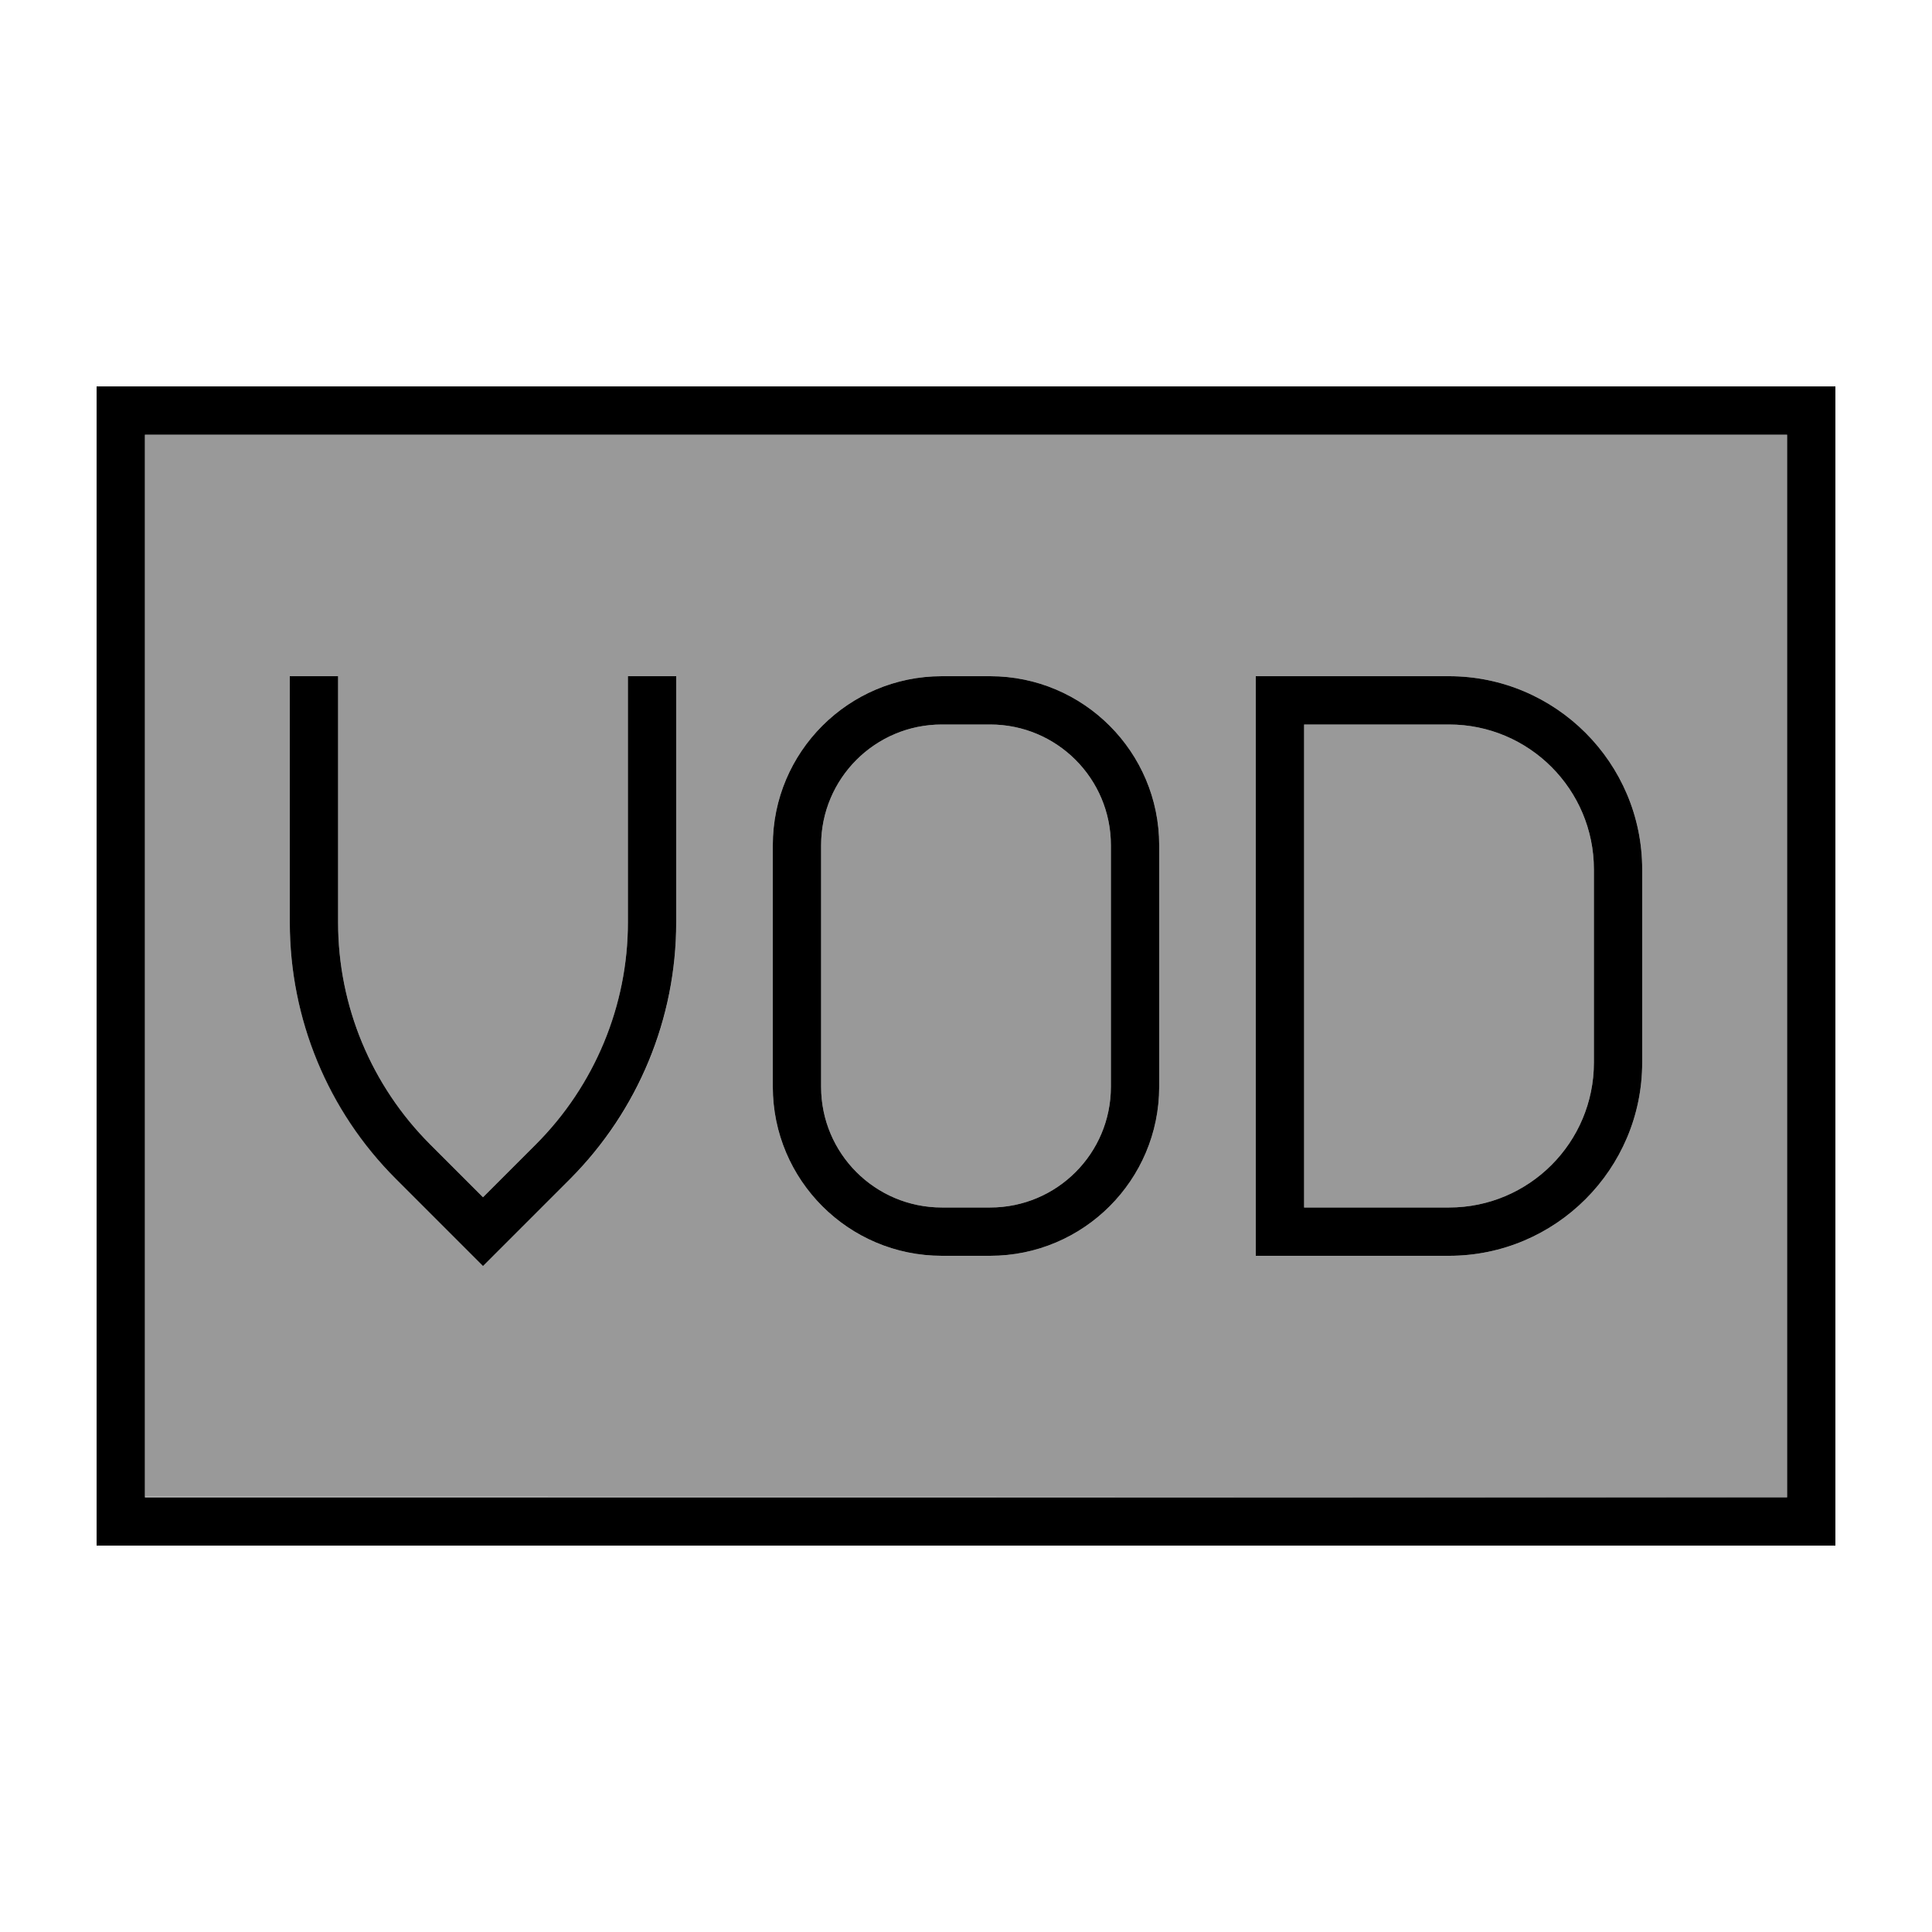
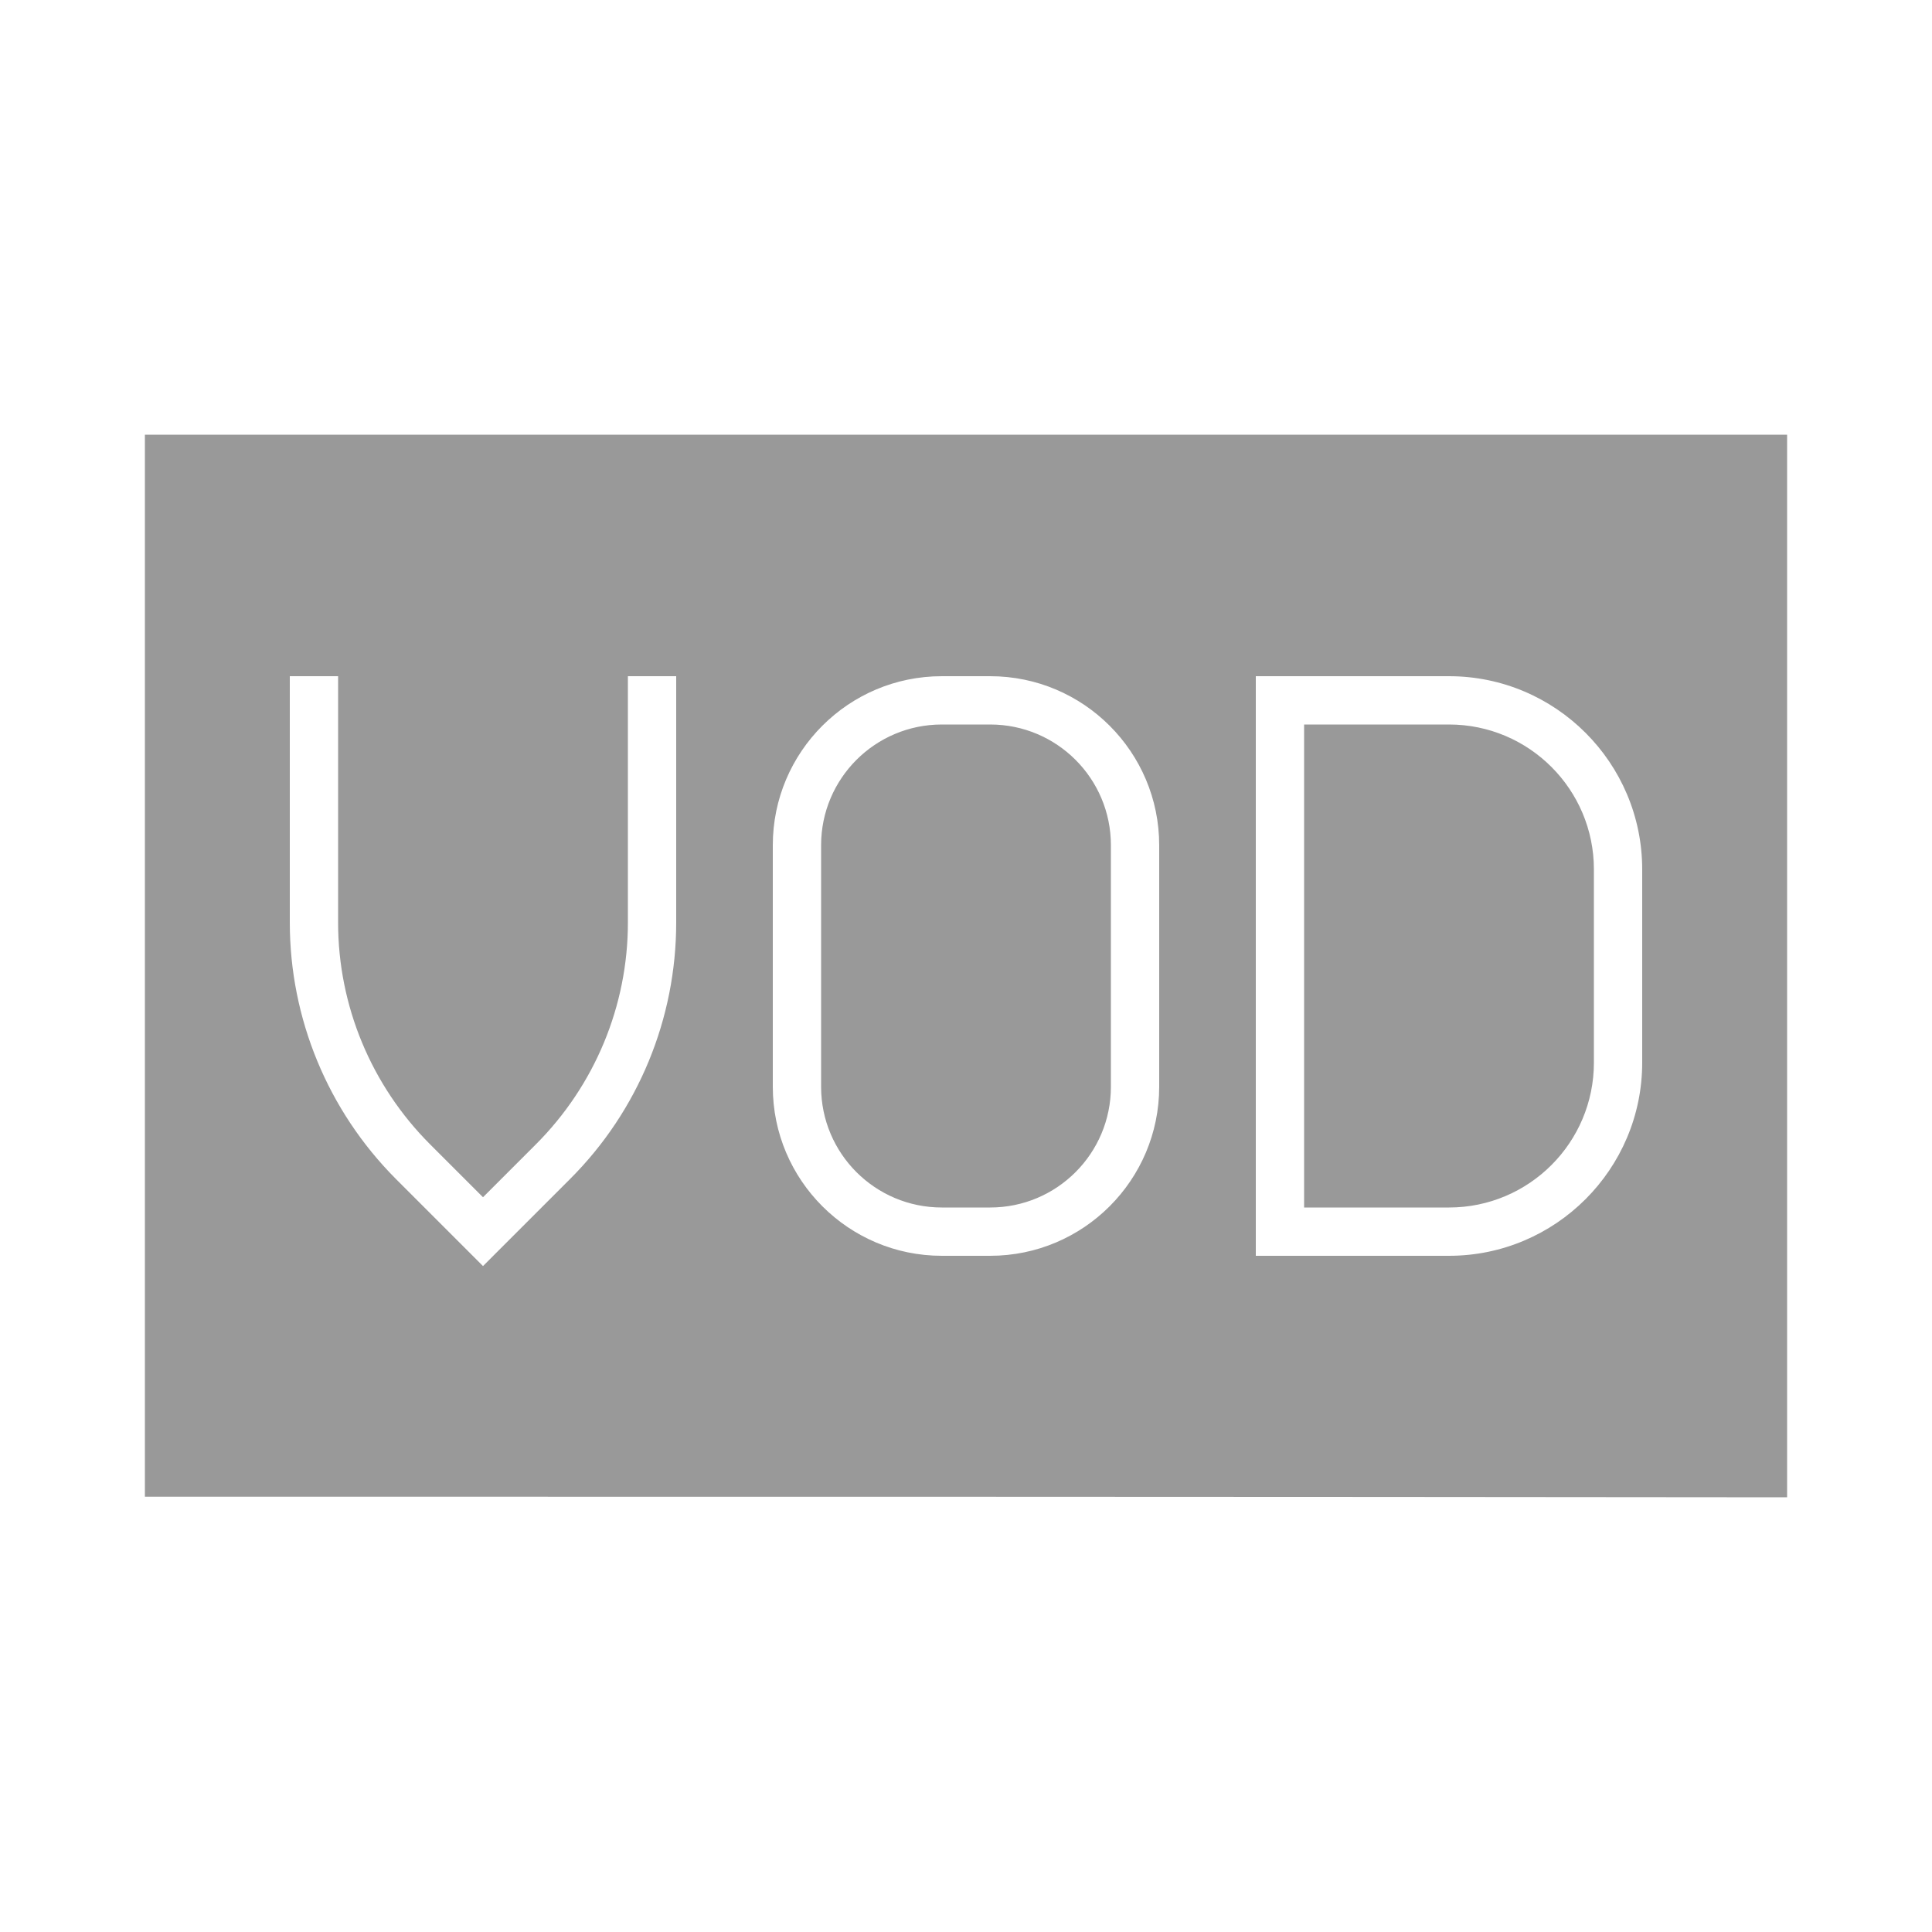
<svg xmlns="http://www.w3.org/2000/svg" viewBox="0 0 640 640">
  <path opacity=".4" fill="currentColor" d="M48 144L592 144L592 496C410.7 495.8 229.4 495.8 48 495.8L48 144zM96 224L96 305.6C96 337.4 108.6 367.9 131.1 390.5C149.5 408.9 159.1 418.5 160 419.4C160.8 418.6 170.5 408.9 188.9 390.5C211.4 368 224 337.5 224 305.6L224 224L208 224L208 305.6C208 333.2 197 359.6 177.5 379.1L160 396.6L142.5 379.1C123 359.6 112 333.2 112 305.6L112 224L96 224zM256 280L256 360C256 390.9 281.1 416 312 416L328 416C358.9 416 384 390.9 384 360L384 280C384 249.1 358.9 224 328 224L312 224C281.1 224 256 249.1 256 280zM272 280C272 257.9 289.9 240 312 240L328 240C350.1 240 368 257.9 368 280L368 360C368 382.1 350.1 400 328 400L312 400C289.9 400 272 382.1 272 360L272 280zM416 224L416 416L480 416C515.3 416 544 387.3 544 352L544 288C544 252.7 515.3 224 480 224L416 224zM432 240L480 240C506.5 240 528 261.5 528 288L528 352C528 378.5 506.5 400 480 400L432 400L432 240z" />
-   <path fill="currentColor" d="M48 144L48 496L592 496L592 144L48 144zM32 128L608 128L608 512L32 512L32 128zM112 232L112 305.6C112 333.2 123 359.6 142.5 379.1L160 396.6L177.5 379.1C197 359.6 208 333.1 208 305.6L208 224L224 224L224 305.6C224 337.4 211.4 367.9 188.9 390.5C170.5 408.9 160.9 418.5 160 419.4C159.2 418.6 149.5 408.9 131.1 390.5C108.6 368 96 337.5 96 305.6L96 224L112 224L112 232zM312 240C289.9 240 272 257.9 272 280L272 360C272 382.1 289.9 400 312 400L328 400C350.1 400 368 382.1 368 360L368 280C368 257.9 350.1 240 328 240L312 240zM256 280C256 249.1 281.1 224 312 224L328 224C358.9 224 384 249.1 384 280L384 360C384 390.9 358.9 416 328 416L312 416C281.1 416 256 390.9 256 360L256 280zM424 224L480 224C515.3 224 544 252.7 544 288L544 352C544 387.3 515.3 416 480 416L416 416L416 224L424 224zM432 400L480 400C506.5 400 528 378.5 528 352L528 288C528 261.5 506.5 240 480 240L432 240L432 400z" />
</svg>